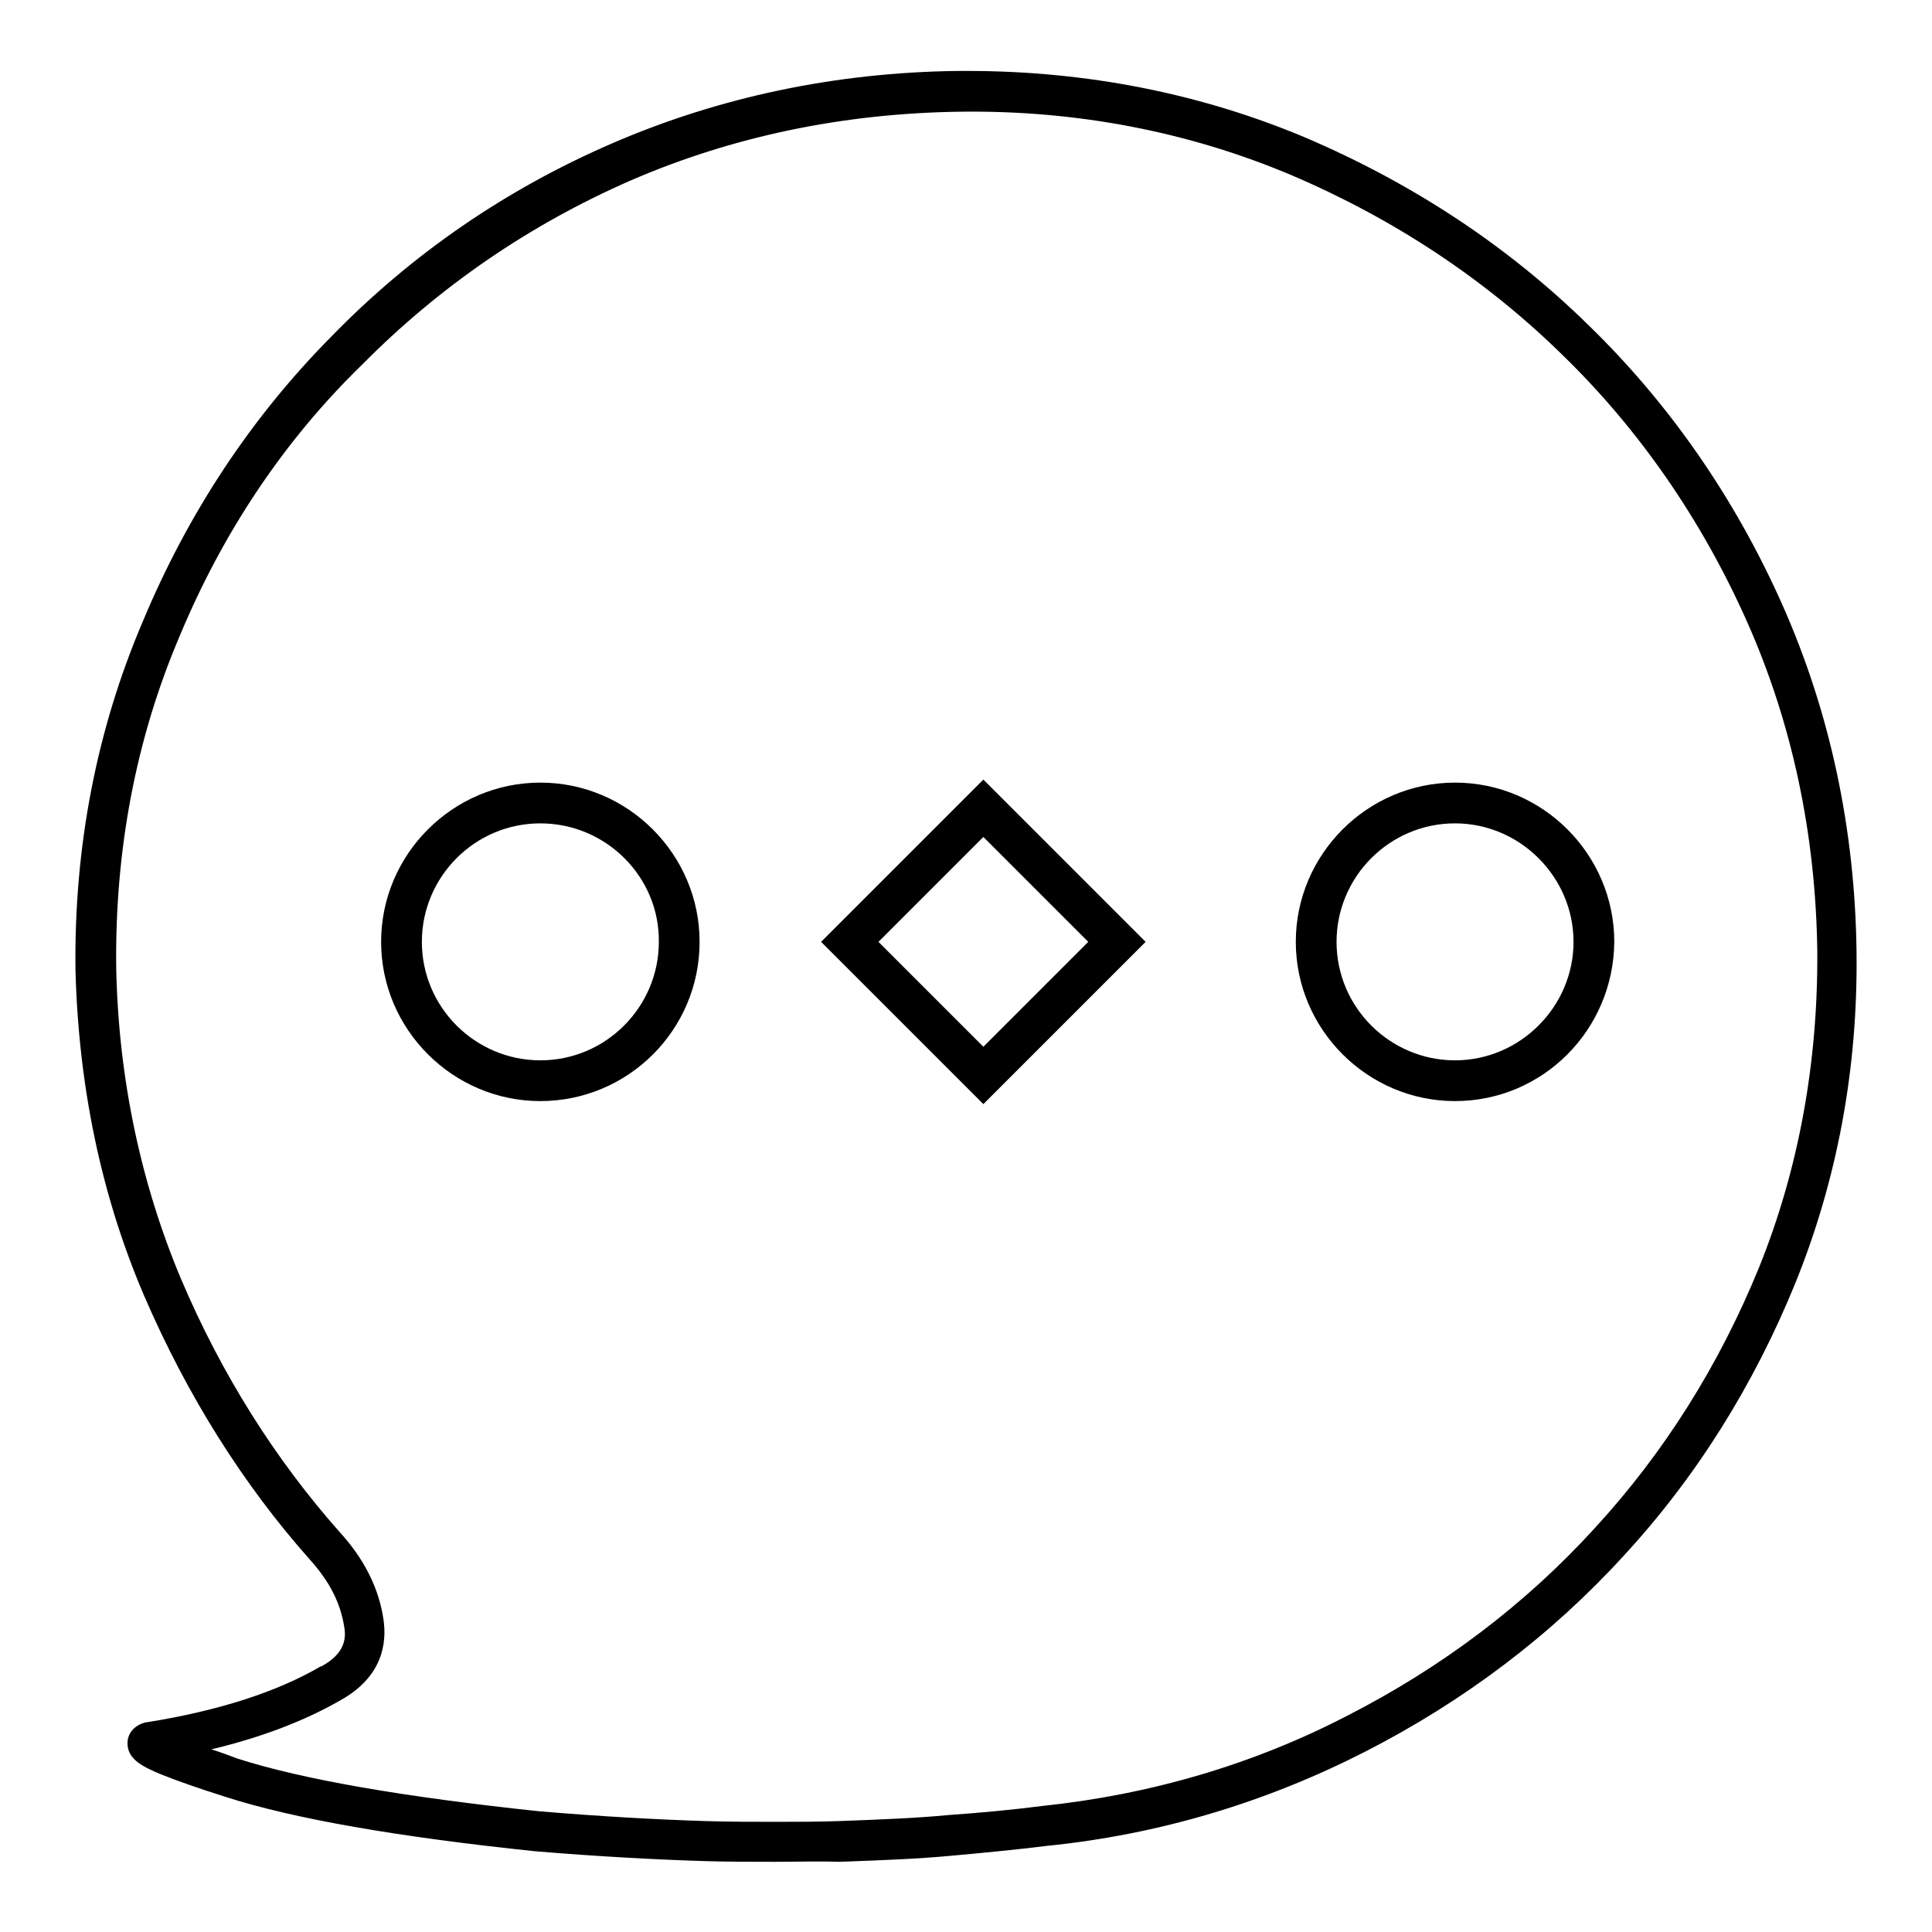
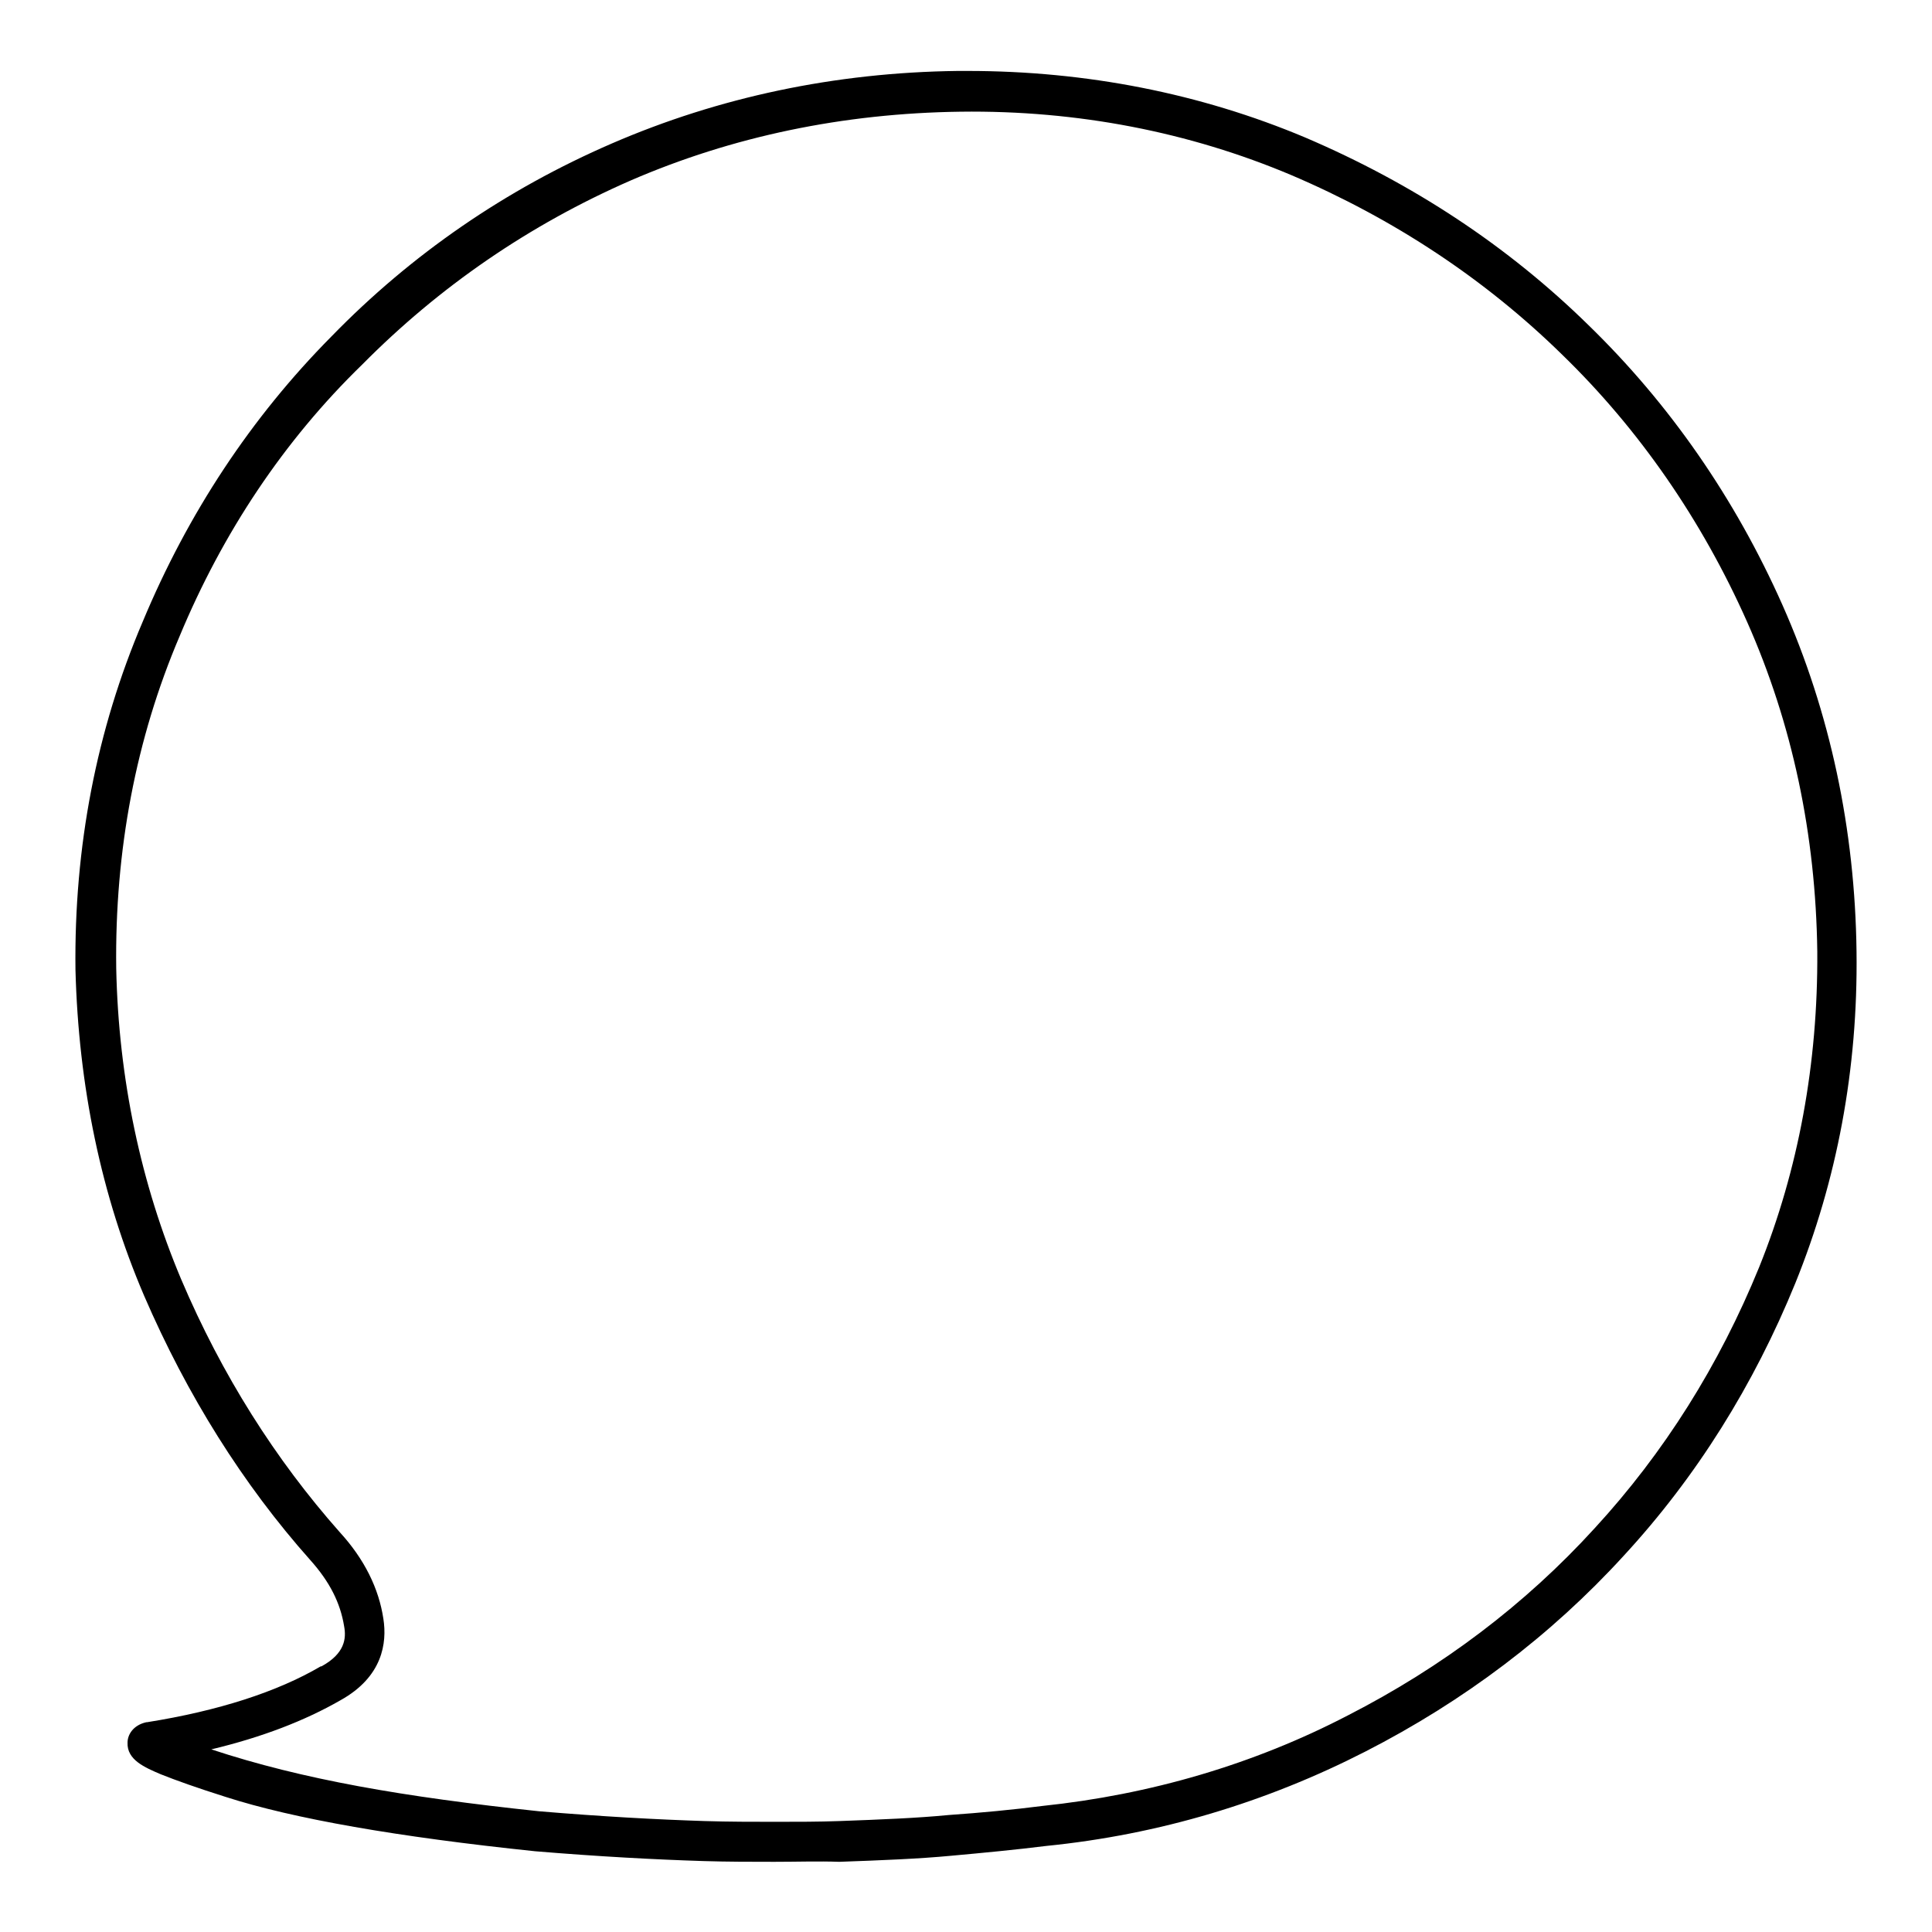
<svg xmlns="http://www.w3.org/2000/svg" version="1.1" x="0px" y="0px" viewBox="0 0 256 256" enable-background="new 0 0 256 256" xml:space="preserve">
  <g>
    <g>
-       <path fill="#000000" d="M130.3,146.3l-21.5-21.5l21.5-21.5l21.5,21.5L130.3,146.3z M116.4,124.8l13.9,13.9l13.9-13.9l-13.9-13.9L116.4,124.8z" />
-       <path fill="#000000" d="M102.6,246.7c-3,0-6.2,0-9.4-0.1c-6.4-0.2-13.9-0.6-22.3-1.3h0c-18.2-1.9-32-4.3-41-7.2c-3.8-1.2-6.6-2.2-8.6-3c-2.1-0.9-4.5-1.9-4.4-4.2c0-1,0.7-2.3,2.5-2.7l0.1,0c9.4-1.5,17.2-4,23-7.4l0.1,0c3.1-1.7,3.3-3.7,3-5.3c-0.5-3.1-1.9-5.9-4.5-8.8c-8.9-10-16.3-21.8-22-35c-5.7-13.3-8.7-27.8-9.1-43.2v0c-0.2-16.3,2.8-31.8,8.9-46.1c6-14.4,14.4-27.1,25-37.8C54.5,33.7,67,25.1,81.1,19s29.5-9.4,45.8-9.6c0.4,0,0.9,0,1.3,0c15.8,0,30.9,3,44.7,8.8c14.3,6.1,26.9,14.4,37.6,24.9c10.7,10.4,19.4,22.9,25.7,37.1c6.3,14.2,9.6,29.7,9.8,45.9c0.2,15.6-2.6,30.3-8.1,43.9c-5.5,13.5-13.1,25.7-22.8,36.2c-9.6,10.5-21.1,19.2-34.2,25.9c-13.1,6.7-27.3,11-42.3,12.5c-4,0.5-8.2,0.9-12.6,1.3c-4.2,0.4-9.2,0.6-14.8,0.8C108.5,246.6,105.6,246.7,102.6,246.7z M71.4,240c8.3,0.7,15.7,1.1,22,1.3c3.2,0.1,6.4,0.1,9.3,0.1c2.9,0,5.8,0,8.5-0.1c5.5-0.2,10.4-0.4,14.5-0.8h0c4.3-0.3,8.5-0.7,12.4-1.2h0c14.3-1.5,28-5.5,40.5-12c12.5-6.4,23.5-14.7,32.7-24.8c9.2-10,16.5-21.6,21.8-34.6c5.2-12.9,7.8-27,7.7-41.8c-0.2-15.5-3.3-30.2-9.3-43.7c-6-13.5-14.3-25.5-24.5-35.4c-10.2-10-22.3-18-35.9-23.8c-13.5-5.7-28.3-8.6-43.8-8.4c-15.6,0.2-30.3,3.3-43.7,9.1c-13.5,5.9-25.4,14.1-35.6,24.4C37.6,58.4,29.5,70.6,23.8,84.3c-5.8,13.6-8.6,28.4-8.4,44c0.3,14.7,3.3,28.6,8.6,41.2c5.4,12.7,12.5,23.9,21,33.5c3.3,3.6,5.2,7.5,5.8,11.5c0.5,3.2-0.1,7.7-5.7,10.8c-4.7,2.7-10.4,4.9-17.1,6.5c1,0.3,2.1,0.7,3.4,1.2C40.1,235.8,53.5,238.1,71.4,240z" />
-       <path fill="#000000" d="M71.6,145.9c-11.6,0-21.1-9.5-21.1-21.1c0-11.6,9.5-21.1,21.1-21.1c11.6,0,21.1,9.5,21.1,21.1C92.7,136.5,83.2,145.9,71.6,145.9z M71.6,109.1c-8.7,0-15.7,7.1-15.7,15.7c0,8.7,7.1,15.7,15.7,15.7c8.7,0,15.7-7.1,15.7-15.7C87.4,116.2,80.3,109.1,71.6,109.1z" />
-       <path fill="#000000" d="M192.8,145.9c-11.6,0-21.1-9.5-21.1-21.1c0-11.6,9.5-21.1,21.1-21.1c11.6,0,21.1,9.5,21.1,21.1C213.8,136.5,204.4,145.9,192.8,145.9z M192.8,109.1c-8.7,0-15.7,7.1-15.7,15.7c0,8.7,7.1,15.7,15.7,15.7s15.7-7.1,15.7-15.7C208.5,116.2,201.4,109.1,192.8,109.1z" />
+       <path fill="#000000" d="M102.6,246.7c-3,0-6.2,0-9.4-0.1c-6.4-0.2-13.9-0.6-22.3-1.3h0c-18.2-1.9-32-4.3-41-7.2c-3.8-1.2-6.6-2.2-8.6-3c-2.1-0.9-4.5-1.9-4.4-4.2c0-1,0.7-2.3,2.5-2.7l0.1,0c9.4-1.5,17.2-4,23-7.4l0.1,0c3.1-1.7,3.3-3.7,3-5.3c-0.5-3.1-1.9-5.9-4.5-8.8c-8.9-10-16.3-21.8-22-35c-5.7-13.3-8.7-27.8-9.1-43.2v0c-0.2-16.3,2.8-31.8,8.9-46.1c6-14.4,14.4-27.1,25-37.8C54.5,33.7,67,25.1,81.1,19s29.5-9.4,45.8-9.6c0.4,0,0.9,0,1.3,0c15.8,0,30.9,3,44.7,8.8c14.3,6.1,26.9,14.4,37.6,24.9c10.7,10.4,19.4,22.9,25.7,37.1c6.3,14.2,9.6,29.7,9.8,45.9c0.2,15.6-2.6,30.3-8.1,43.9c-5.5,13.5-13.1,25.7-22.8,36.2c-9.6,10.5-21.1,19.2-34.2,25.9c-13.1,6.7-27.3,11-42.3,12.5c-4,0.5-8.2,0.9-12.6,1.3c-4.2,0.4-9.2,0.6-14.8,0.8C108.5,246.6,105.6,246.7,102.6,246.7z M71.4,240c8.3,0.7,15.7,1.1,22,1.3c3.2,0.1,6.4,0.1,9.3,0.1c2.9,0,5.8,0,8.5-0.1c5.5-0.2,10.4-0.4,14.5-0.8h0c4.3-0.3,8.5-0.7,12.4-1.2h0c14.3-1.5,28-5.5,40.5-12c12.5-6.4,23.5-14.7,32.7-24.8c9.2-10,16.5-21.6,21.8-34.6c5.2-12.9,7.8-27,7.7-41.8c-0.2-15.5-3.3-30.2-9.3-43.7c-6-13.5-14.3-25.5-24.5-35.4c-10.2-10-22.3-18-35.9-23.8c-13.5-5.7-28.3-8.6-43.8-8.4c-15.6,0.2-30.3,3.3-43.7,9.1c-13.5,5.9-25.4,14.1-35.6,24.4C37.6,58.4,29.5,70.6,23.8,84.3c-5.8,13.6-8.6,28.4-8.4,44c0.3,14.7,3.3,28.6,8.6,41.2c5.4,12.7,12.5,23.9,21,33.5c3.3,3.6,5.2,7.5,5.8,11.5c0.5,3.2-0.1,7.7-5.7,10.8c-4.7,2.7-10.4,4.9-17.1,6.5C40.1,235.8,53.5,238.1,71.4,240z" />
    </g>
  </g>
</svg>